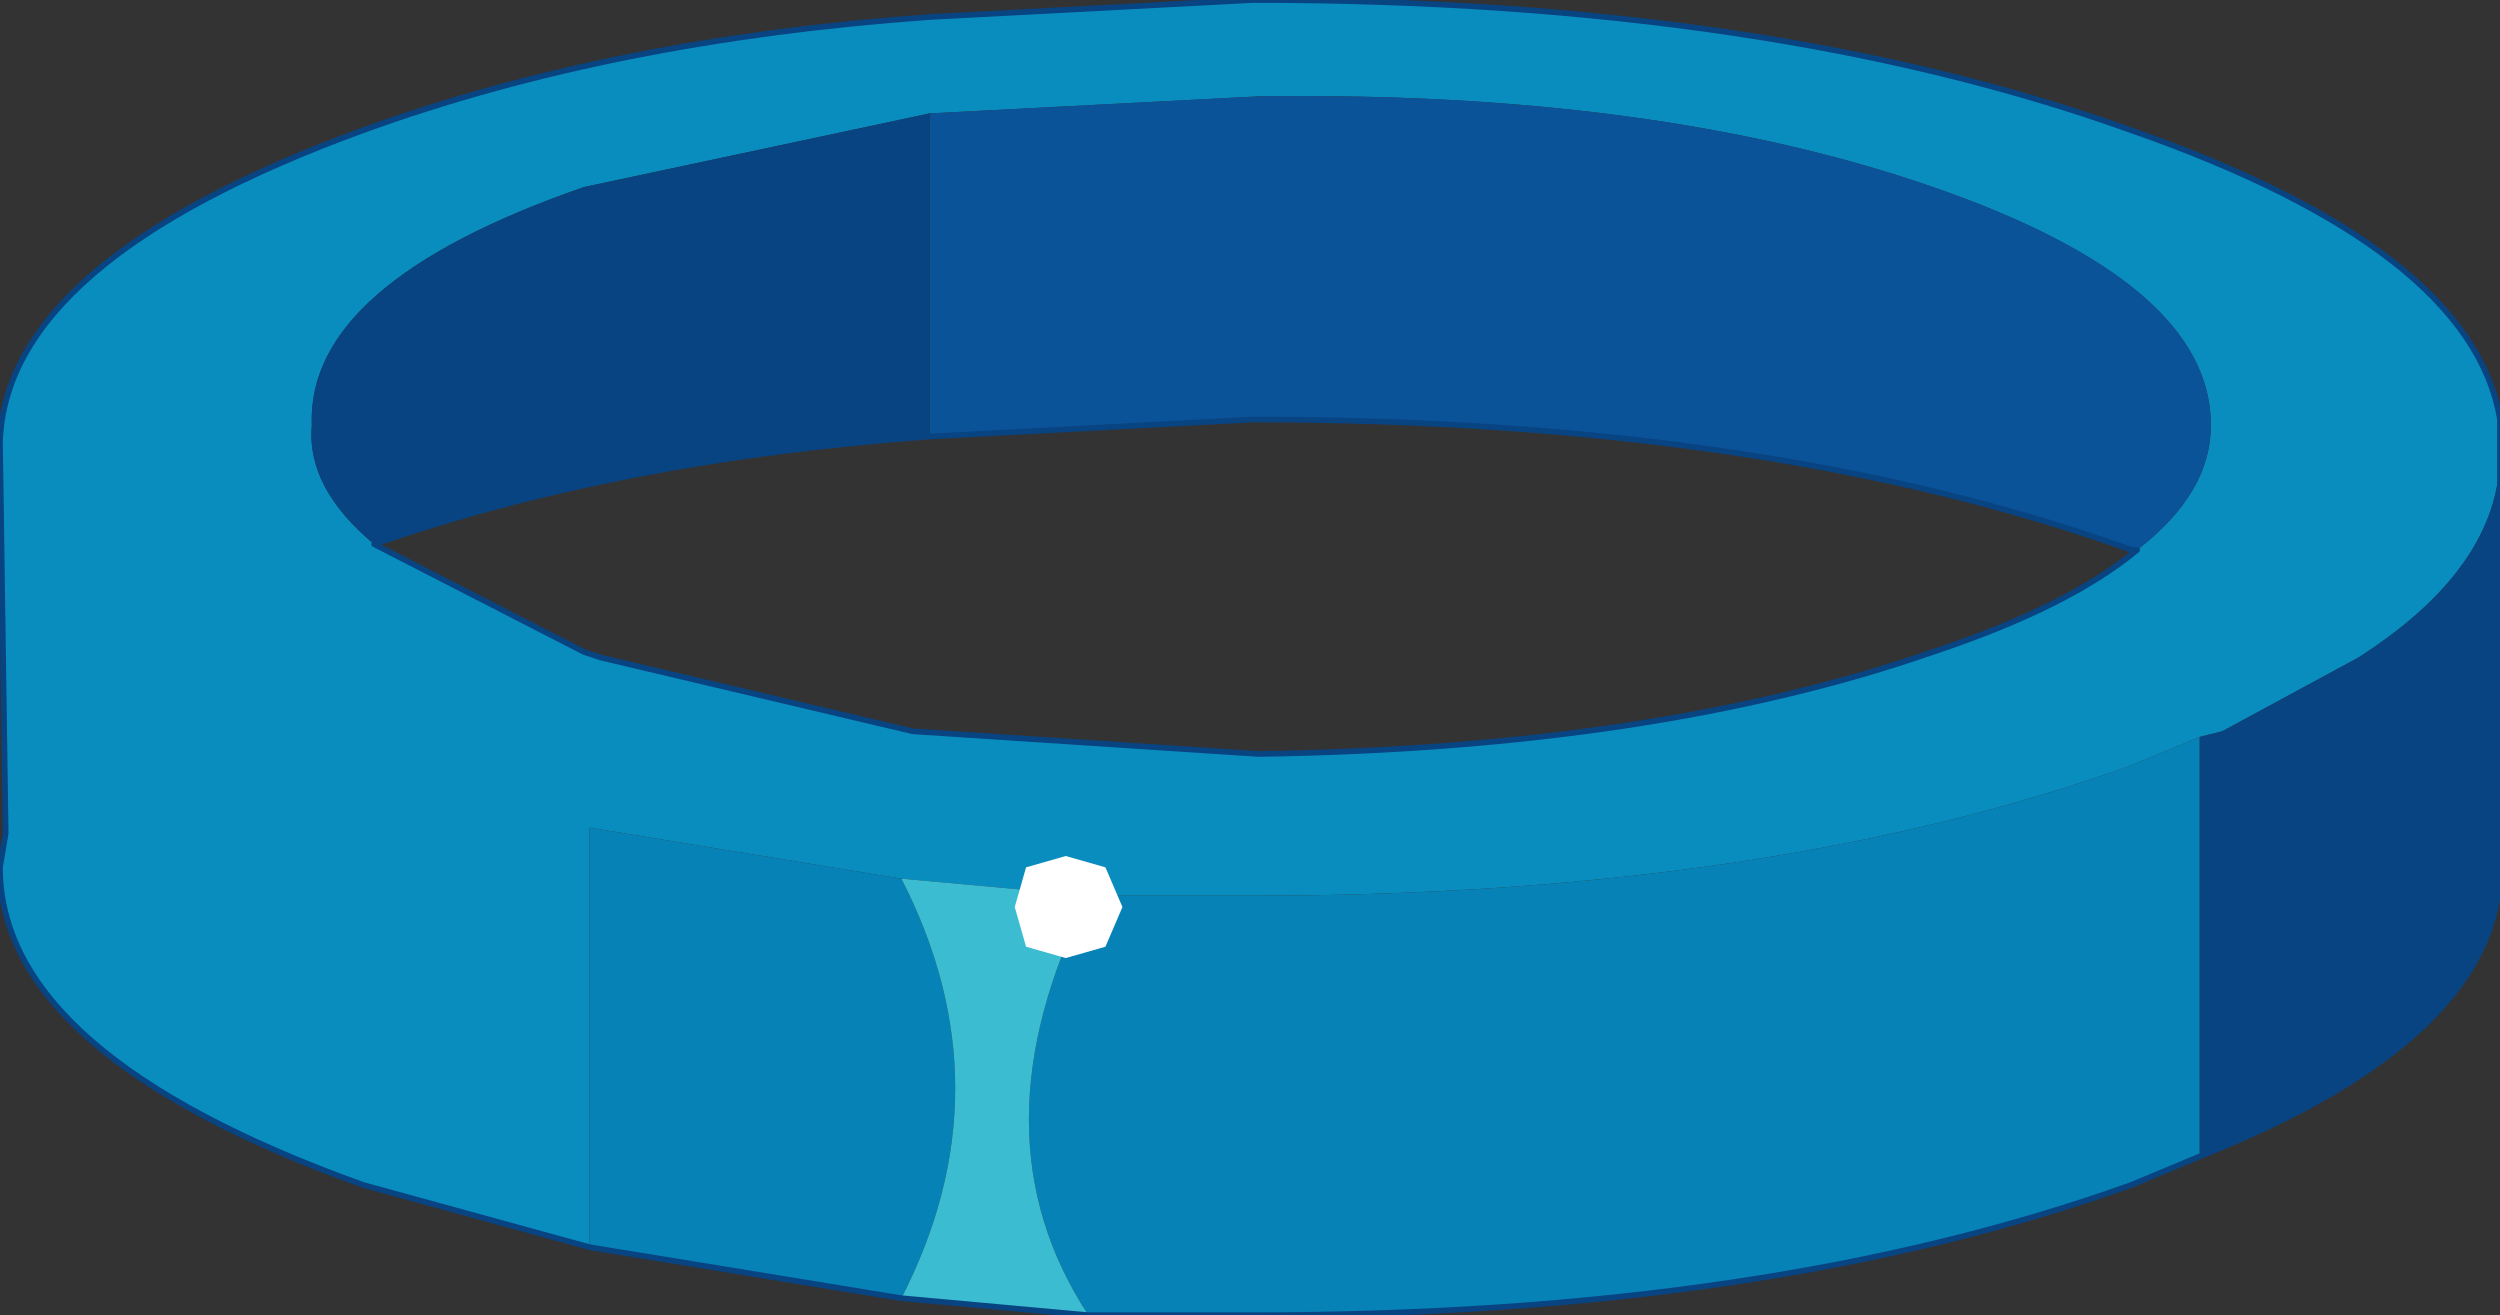
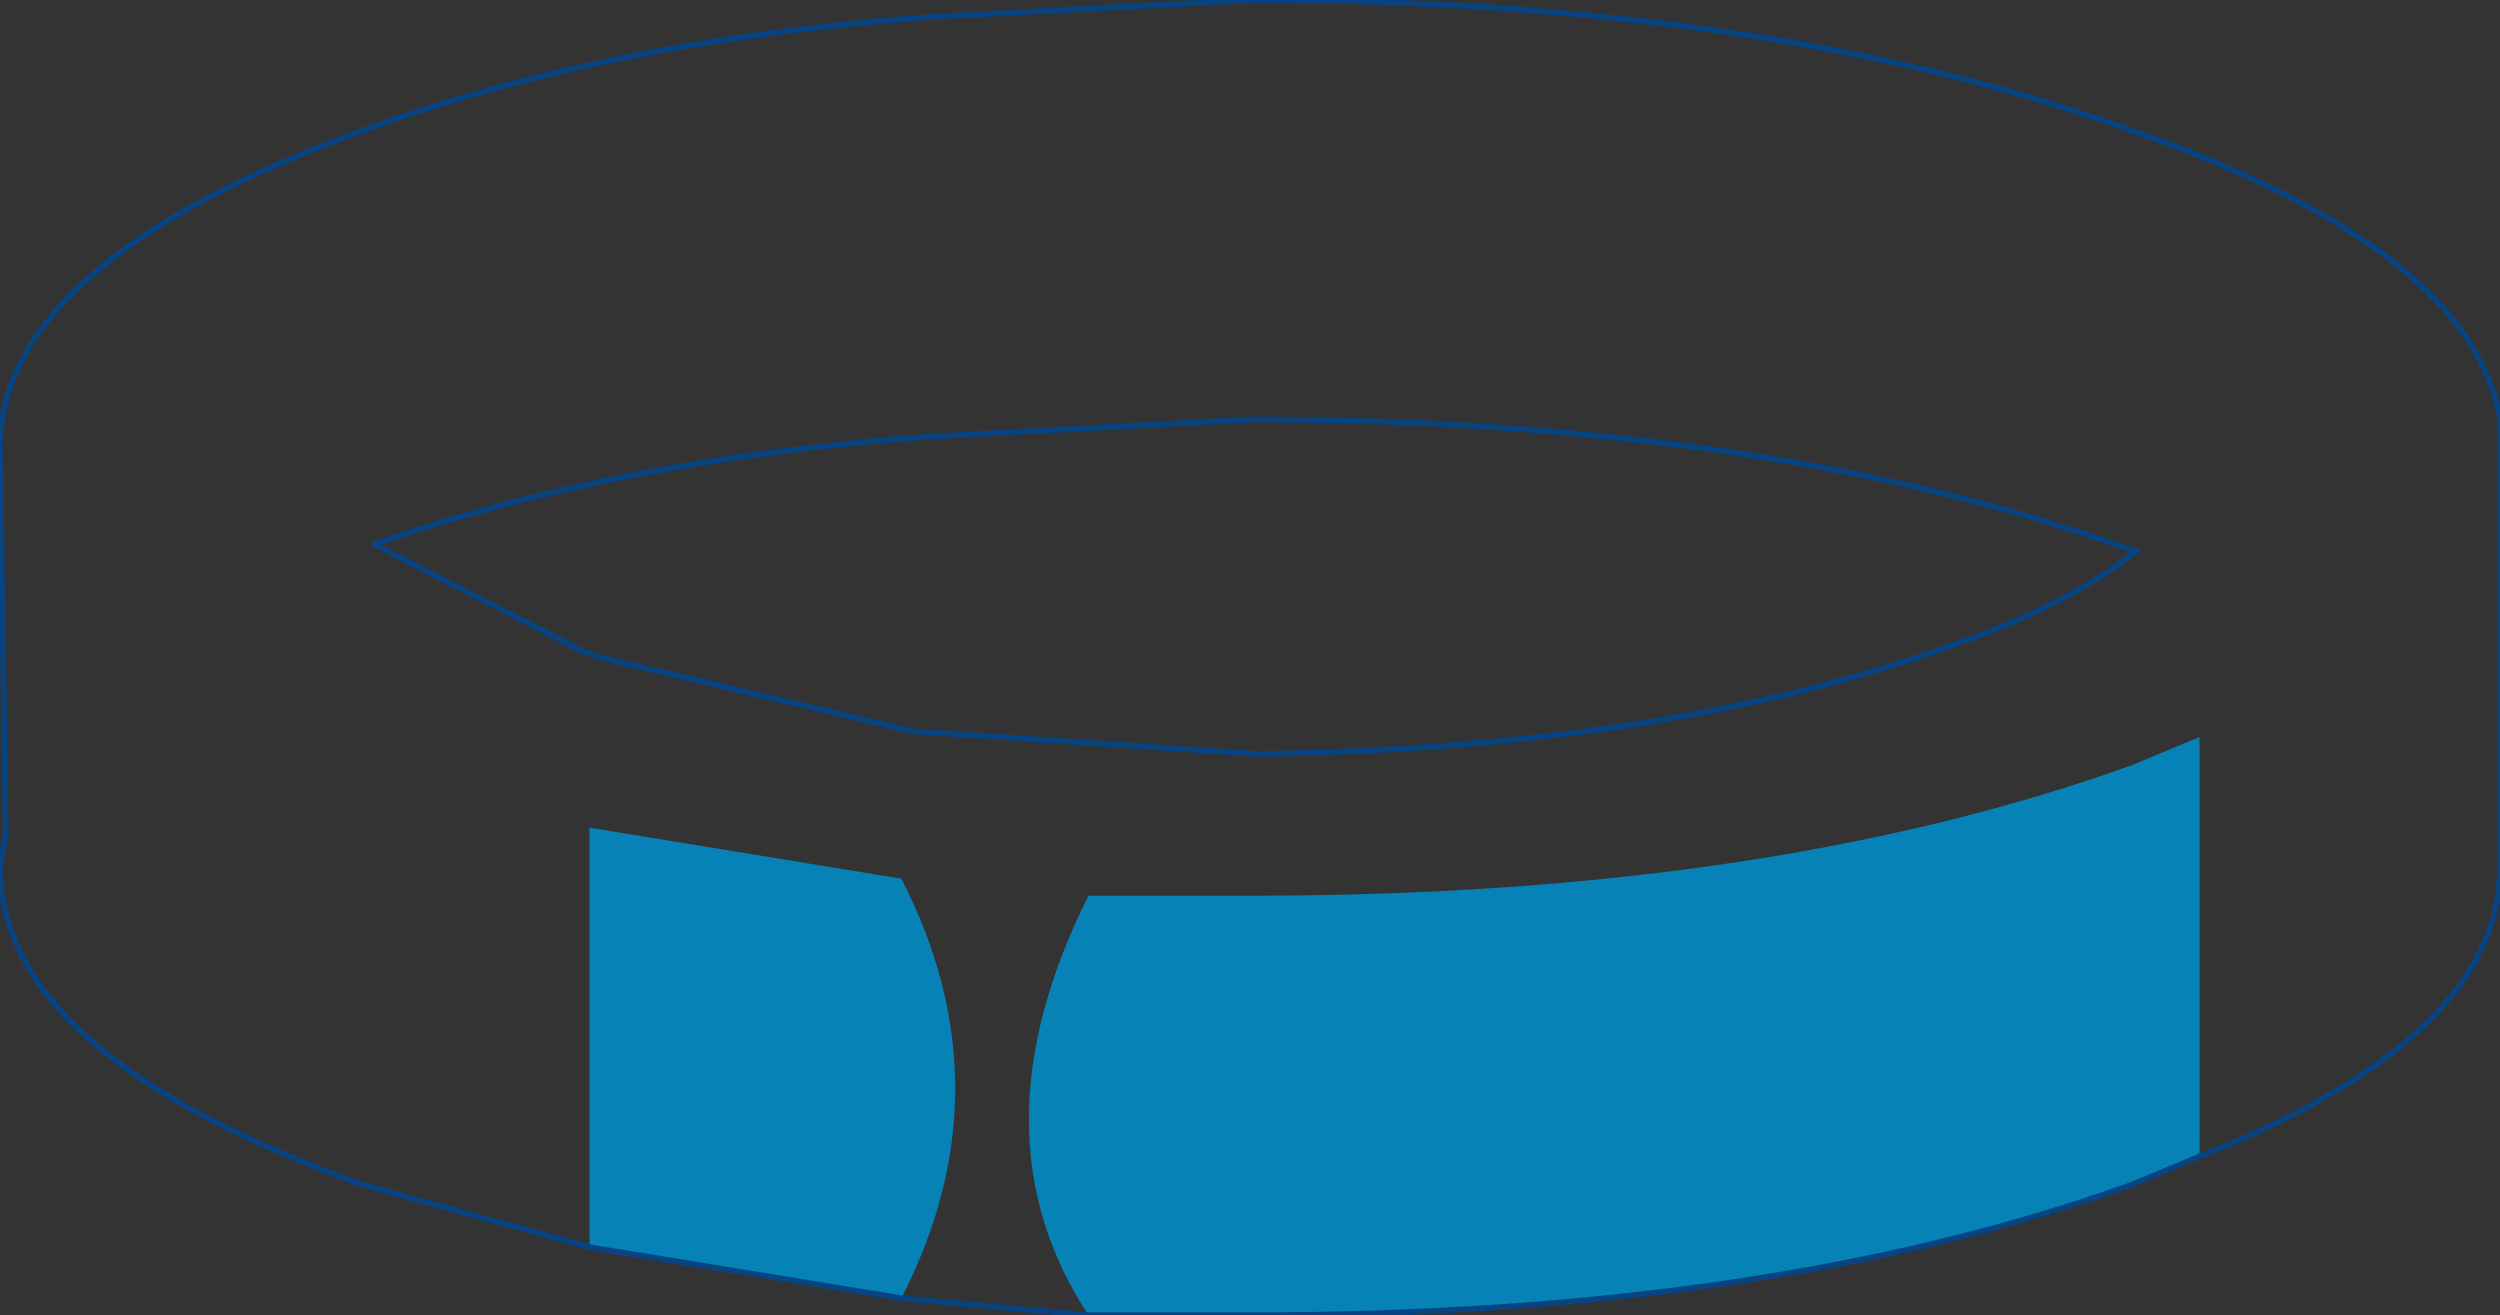
<svg xmlns="http://www.w3.org/2000/svg" xmlns:xlink="http://www.w3.org/1999/xlink" width="22.05px" height="11.6px">
  <rect width="100%" height="100%" fill="#333333" stroke="none" />
  <g transform="matrix(1, 0, 0, 1, -281.8, -194.35)">
    <use xlink:href="#object-0" width="22.05" height="11.6" transform="matrix(1, 0, 0, 1, 281.8, 194.35)" />
  </g>
  <defs>
    <g transform="matrix(1, 0, 0, 1, -281.8, -194.35)" id="object-0">
-       <path fill-rule="evenodd" fill="#098dbf" stroke="none" d="M300.65 199.2Q301.3 198.7 301.3 198.1Q301.3 196.85 298.85 196Q296.4 195.15 292.9 195.2L290 195.35L286.95 196Q284.5 196.85 284.55 198.1Q284.5 198.65 285.1 199.15L286.95 200.1L287.1 200.15L289.85 200.8L292.9 201Q296.4 200.95 298.85 200.1Q300.05 199.7 300.65 199.2M287 205.35L285 204.8Q281.8 203.65 281.8 202L281.85 201.7L281.8 198.25Q281.85 196.65 285 195.5Q287.2 194.7 290 194.5L292.85 194.35Q297.4 194.35 300.6 195.5Q303.6 196.55 303.85 198.05L303.85 198.3L303.85 198.35Q303.85 199.35 302.6 200.15L301.4 200.8L301.2 200.85L300.6 201.1Q297.4 202.25 292.85 202.25L291.4 202.25L289.75 202.1L287 201.65L287 205.35" />
-       <path fill-rule="evenodd" fill="#0b5399" stroke="none" d="M290 195.35L292.9 195.2Q296.4 195.15 298.85 196Q301.3 196.85 301.3 198.1Q301.3 198.7 300.65 199.2L300.6 199.2Q297.4 198.05 292.85 198.05L290 198.2L290 195.35" />
-       <path fill-rule="evenodd" fill="#084382" stroke="none" d="M285.1 199.15Q284.5 198.65 284.55 198.1Q284.5 196.85 286.95 196L290 195.35L290 198.2Q287.25 198.4 285.1 199.15M303.85 198.35L303.85 202Q303.85 203.5 301.2 204.55L301.2 200.85L301.4 200.8L302.6 200.15Q303.85 199.35 303.85 198.35" />
      <path fill-rule="evenodd" fill="#0782b6" stroke="none" d="M301.2 204.55L300.6 204.8Q297.4 205.95 292.85 205.95L291.4 205.95Q290.35 204.35 291.4 202.25L292.85 202.25Q297.4 202.25 300.6 201.1L301.2 200.85L301.2 204.55M289.75 205.8L287 205.35L287 201.65L289.75 202.1Q290.7 203.95 289.75 205.8" />
-       <path fill-rule="evenodd" fill="#3bbcd1" stroke="none" d="M291.4 205.95L289.75 205.8Q290.7 203.95 289.75 202.1L291.4 202.25Q290.35 204.35 291.4 205.95" />
      <path fill="none" stroke="#084382" stroke-width="0.05" stroke-linecap="round" stroke-linejoin="round" d="M300.65 199.2Q300.05 199.7 298.85 200.1Q296.4 200.95 292.9 201L289.85 200.8L287.1 200.15L286.95 200.1L285.1 199.15Q287.25 198.4 290 198.2L292.85 198.05Q297.4 198.05 300.6 199.2L300.65 199.2M287 205.35L285 204.8Q281.8 203.65 281.8 202L281.85 201.7L281.8 198.25Q281.85 196.65 285 195.5Q287.2 194.7 290 194.5L292.85 194.35Q297.4 194.35 300.6 195.5Q303.6 196.55 303.85 198.05L303.85 198.3L303.85 198.35L303.85 202Q303.85 203.5 301.2 204.55L300.6 204.8Q297.4 205.95 292.85 205.95L291.4 205.95L289.75 205.8L287 205.35" />
-       <path fill-rule="evenodd" fill="#ffffff" stroke="none" d="M291.55 202.7L291.2 202.8L290.85 202.7L290.75 202.35L290.85 202L291.2 201.9L291.55 202L291.7 202.35L291.55 202.7" />
    </g>
  </defs>
</svg>